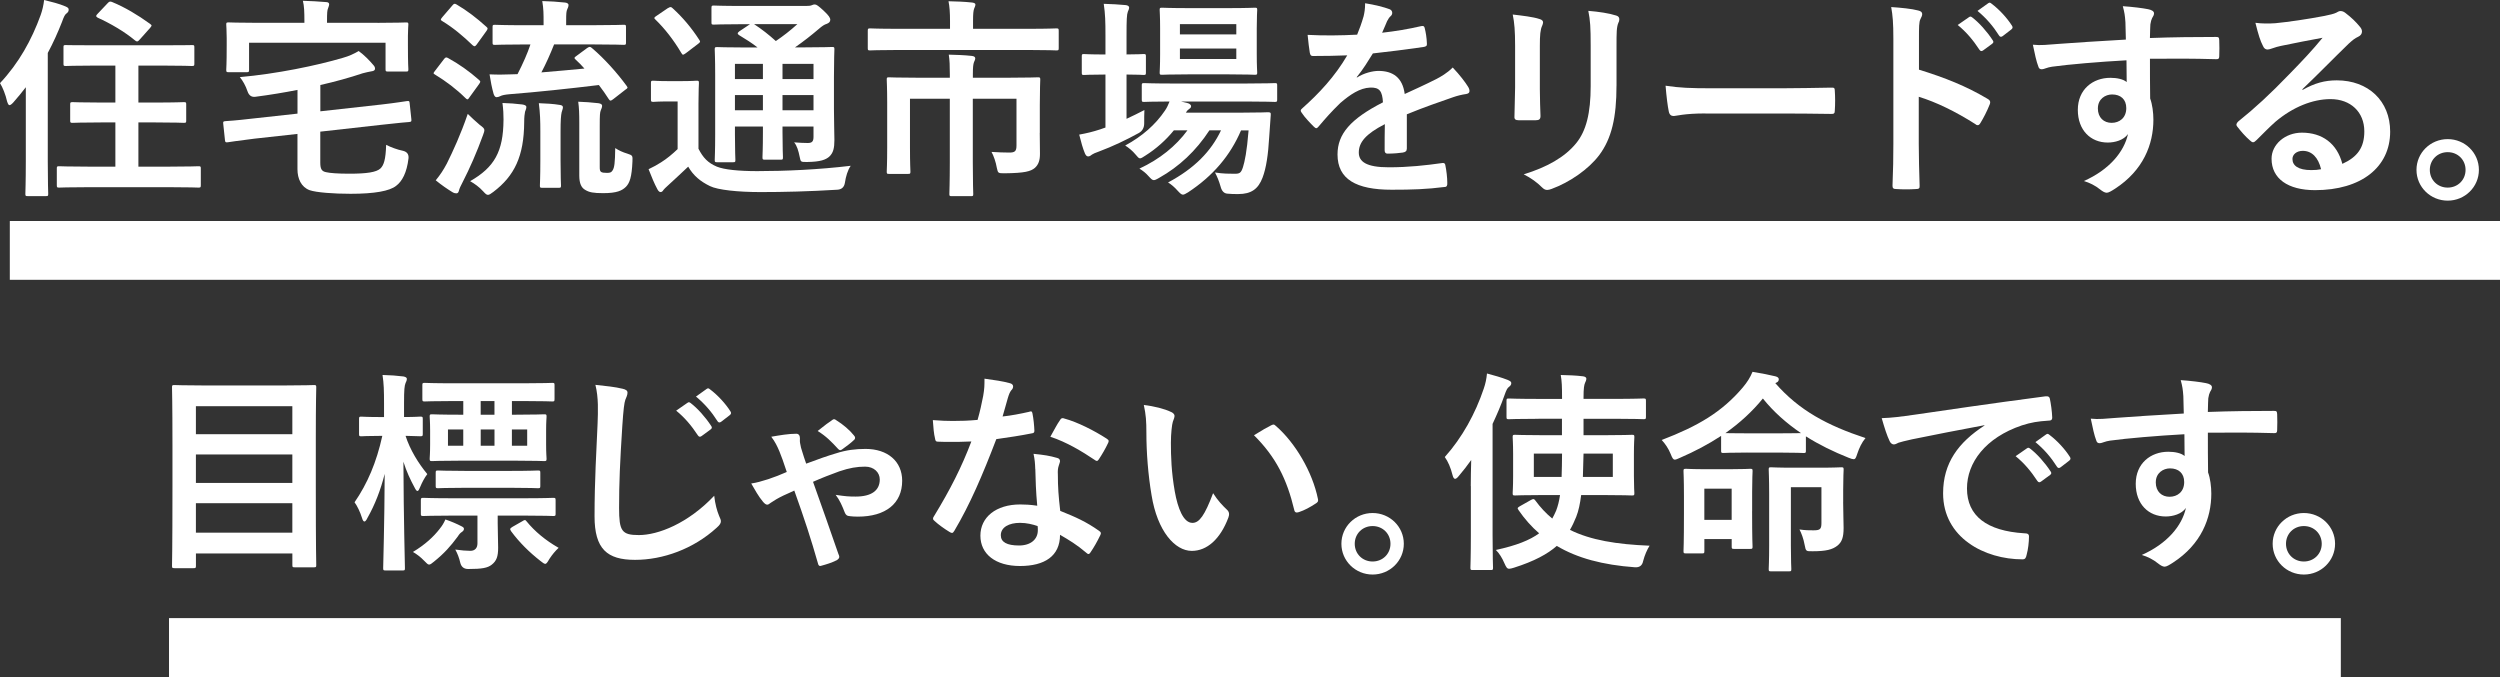
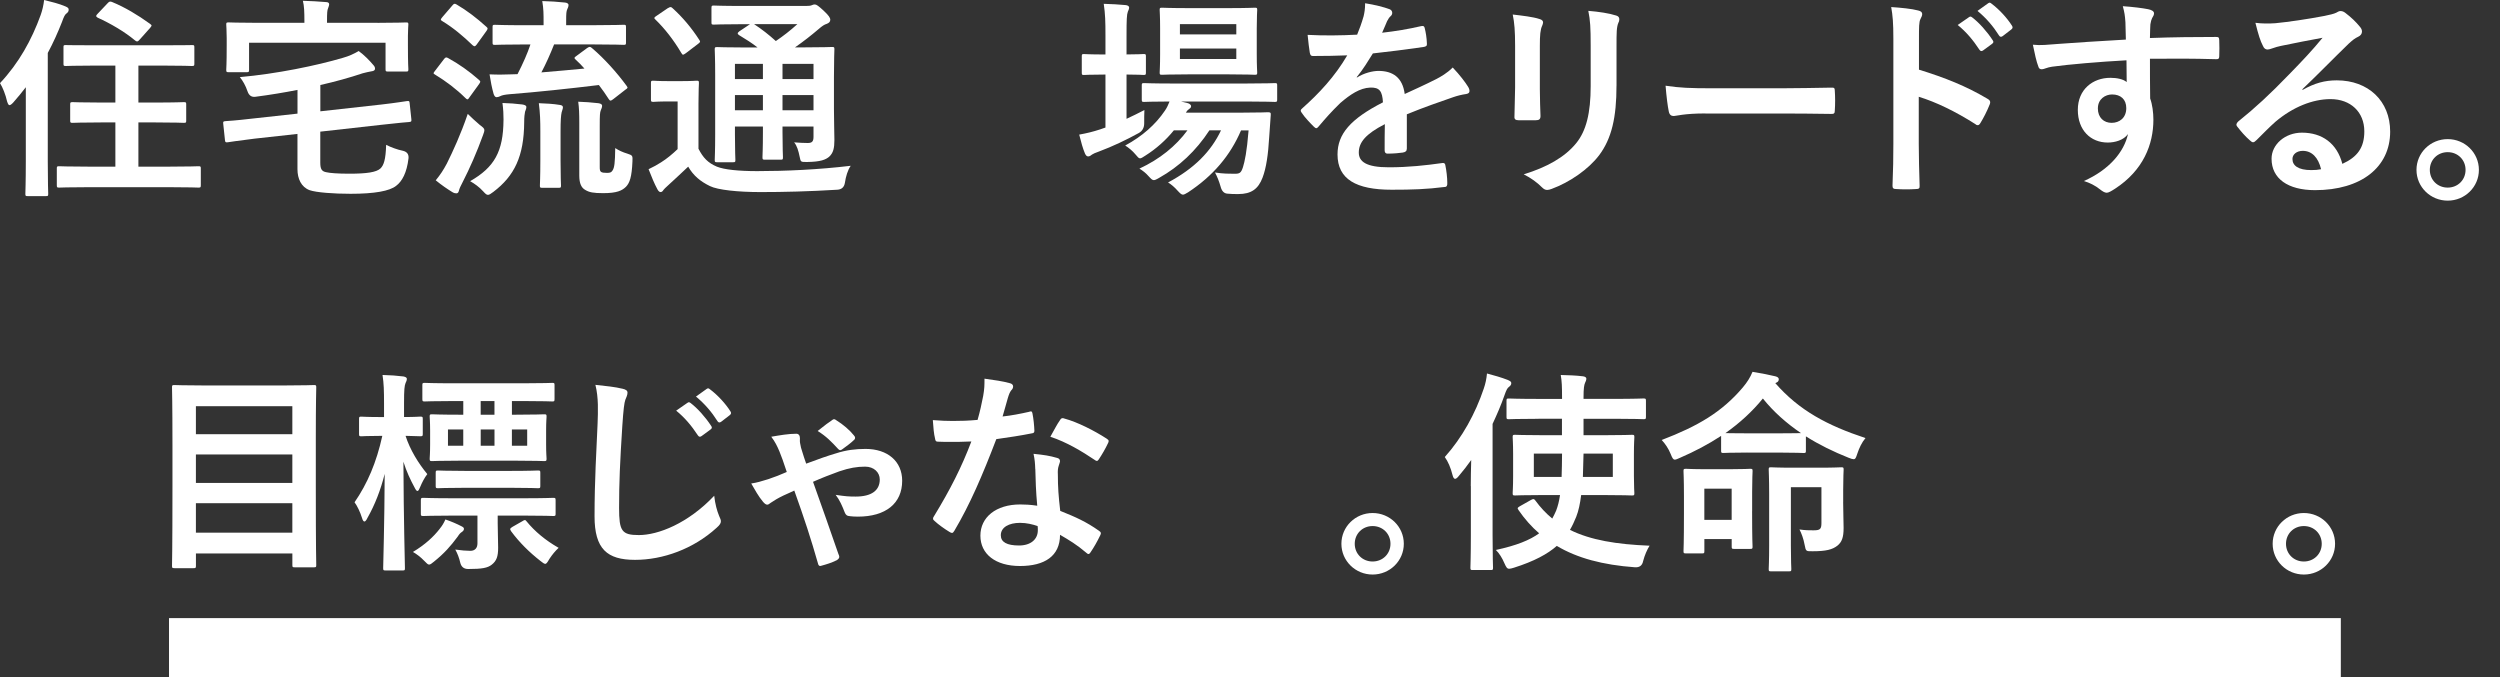
<svg xmlns="http://www.w3.org/2000/svg" id="Layer_2" data-name="Layer 2" viewBox="0 0 843.54 228.43">
  <rect x="0" y="0" width="843.54" height="228.43" fill="#333333" stroke="none" />
  <defs>
    <style>
      .cls-1 {
        fill: #fff;
        stroke-width: 0px;
      }
    </style>
  </defs>
  <g id="_コピー" data-name="コピー">
    <g>
      <g>
        <path class="cls-1" d="M8.72,29.42c-1.31,1.73-2.76,3.46-4.21,5.12-.58.65-1.02.94-1.31.94s-.51-.36-.8-1.23c-.51-2.31-1.52-4.83-2.4-6.2,6.32-6.71,10.68-14.56,13.73-23,.58-1.66.94-3.24,1.16-5.05,2.61.65,5.01,1.23,7.19,2.16.8.36,1.09.58,1.09,1.08s-.15.87-.73,1.3c-.51.36-.87,1.01-1.53,2.88-1.38,3.53-2.98,7.07-4.79,10.45v36.55c0,7.07.15,10.6.15,10.96,0,.72-.07.79-.73.79h-6.25c-.65,0-.73-.07-.73-.79,0-.43.15-3.89.15-10.96v-25.02ZM30.07,63.16c-7.12,0-9.66.14-10.1.14-.73,0-.8-.07-.8-.87v-5.55c0-.72.07-.79.8-.79.44,0,2.98.14,10.1.14h8.86v-14.92h-4.87c-6.75,0-9.08.14-9.51.14-.8,0-.87-.07-.87-.79v-5.41c0-.72.07-.79.87-.79.44,0,2.76.14,9.51.14h4.87v-12.47h-6.83c-7.05,0-9.44.14-9.88.14-.73,0-.8-.07-.8-.79v-5.48c0-.79.07-.79.8-.79.44,0,2.83.07,9.88.07h22.73c6.97,0,9.44-.07,9.88-.07.8,0,.87,0,.87.79v5.48c0,.72-.07.79-.87.79-.44,0-2.91-.14-9.88-.14h-8.13v12.47h5.74c6.83,0,9.15-.14,9.59-.14.73,0,.8.07.8.79v5.41c0,.72-.07.79-.8.79-.44,0-2.76-.14-9.59-.14h-5.74v14.92h10.24c7.12,0,9.59-.14,10.02-.14.73,0,.8.07.8.79v5.55c0,.79-.07.87-.8.87-.44,0-2.91-.14-10.02-.14h-26.87ZM36.39,1.01c.51-.58.87-.58,1.53-.29,4.21,1.73,8.57,4.33,12.64,7.28.36.29.58.43.58.65,0,.14-.22.43-.51.79l-3.41,3.82c-.73.87-1.02.87-1.6.43-3.63-3.03-8.35-5.77-12.64-7.71-.36-.22-.51-.36-.51-.58s.15-.43.51-.79l3.41-3.6Z" />
        <path class="cls-1" d="M128.2,35.33c6.25-.72,8.35-1.15,9.15-1.23.73-.07.8,0,.87.72l.58,5.41c.07.72,0,.87-.73.94-.73.07-3.12.22-9.37.94l-20.63,2.31v10.45c0,2.09.44,2.96,2.03,3.24,1.23.29,3.85.5,7.77.5,5.96,0,9.08-.5,10.46-1.73,1.16-1.08,1.82-3.03,1.96-8,1.6.79,3.63,1.59,5.74,2.02q1.96.5,1.82,2.45c-.58,4.97-2.18,7.86-4.21,9.37-2.18,1.73-7.19,2.67-15.33,2.67-5.67,0-11.62-.43-13.87-1.23-2.83-1.08-4.07-3.89-4.07-7.07v-11.9l-14.45,1.59c-6.25.79-8.13,1.08-9.08,1.23-.73.07-.87,0-.94-.79l-.58-5.48c-.07-.72,0-.79.8-.87.94-.07,2.91-.14,9.15-.87l15.11-1.66v-8c-4.43.87-9.15,1.66-14.16,2.31q-1.96.29-2.69-1.8c-.65-1.95-1.6-3.6-2.61-4.83,12.27-1.08,25.93-3.89,34.72-6.49,2.11-.58,3.78-1.37,5.38-2.31,1.89,1.37,3.63,3.17,4.79,4.54.44.5.73.79.73,1.44,0,.43-.36.79-1.23.87-.8.14-1.82.36-2.91.65-4.5,1.51-9.22,2.81-14.31,3.97v8.87l20.12-2.24ZM127.4,7.71c6.68,0,9.08-.14,9.59-.14.73,0,.8.07.8.72,0,.43-.15,1.73-.15,3.82v3.17c0,6.49.15,7.64.15,8.07,0,.72-.07.79-.8.79h-6.03c-.8,0-.87-.07-.87-.79v-8.94h-46.05v9.08c0,.79-.07.87-.8.87h-6.1c-.73,0-.8-.07-.8-.87,0-.43.15-1.51.15-8.07v-2.6c0-2.74-.15-4.04-.15-4.54,0-.65.07-.72.8-.72.51,0,2.91.14,9.59.14h15.98v-.58c0-3.1-.07-5.05-.51-6.85,2.69.07,5.23.22,7.77.43.73,0,1.09.29,1.09.72,0,.5-.22.87-.36,1.37-.29.65-.36,1.51-.36,4.33v.58h17.07Z" />
        <path class="cls-1" d="M149.78,19.97c.58-.72.8-.72,1.45-.36,3.56,1.95,7.05,4.4,10.39,7.35.29.29.44.43.44.58,0,.22-.15.43-.44.87l-3.34,4.61c-.22.36-.36.5-.58.5-.15,0-.36-.14-.65-.43-3.05-3.03-6.61-5.7-10.17-7.86-.36-.22-.58-.36-.58-.5,0-.22.22-.5.51-.87l2.98-3.89ZM150.79,55.15c2.03-4.11,4.65-9.73,7.04-16.73,1.02,1.01,2.61,2.52,4,3.68,1.16.87,1.6,1.23,1.6,1.8,0,.43-.15.87-.44,1.66-2.11,5.84-4.5,11.25-6.9,15.93-.65,1.23-1.09,2.16-1.23,2.81-.15.58-.36.94-.87.94-.36,0-.8-.07-1.38-.43-1.74-1.08-3.56-2.31-5.59-3.97,1.6-1.95,2.54-3.39,3.78-5.7ZM152.61,1.87c.58-.72.8-.72,1.45-.36,3.56,2.09,6.83,4.61,10.02,7.5.29.22.44.43.44.65s-.15.43-.44.87l-3.27,4.54c-.58.72-.73.65-1.31.22-3.2-3.1-6.75-6.06-10.24-8.15-.36-.22-.51-.36-.51-.5,0-.22.15-.43.51-.87l3.34-3.89ZM169.9,40.52c0-1.87-.07-3.53-.36-5.77,2.32.07,4.5.22,6.68.5.87.14,1.38.36,1.38.87,0,.58-.29,1.08-.44,1.59-.15.72-.29,1.8-.29,3.53-.07,11.46-3.27,18.1-10.39,23.5-.87.65-1.38,1.01-1.82,1.01-.51,0-.87-.36-1.67-1.23-1.31-1.44-2.83-2.52-4.36-3.39,8.21-4.69,11.19-10.02,11.26-20.62ZM198.22,16.15c.73-.5.94-.43,1.6.14,4.14,3.53,8.35,8.22,11.62,12.69.44.65.44.72-.44,1.3l-4.07,3.17c-.44.36-.73.5-.94.5-.15,0-.36-.14-.58-.5-1.02-1.59-2.11-3.17-3.34-4.76-10.1,1.23-20.92,2.38-30.14,3.1-1.6.14-2.61.36-3.12.65-.44.22-.87.36-1.31.36-.36,0-.73-.43-.94-1.08-.58-2.02-1.02-4.33-1.38-6.63,3.05.14,4.94.07,7.19,0,.73,0,1.45-.07,2.25-.07,1.89-3.68,3.34-6.99,4.36-10.02h-2.03c-7.05,0-9.44.14-9.95.14-.73,0-.8-.07-.8-.79v-5.19c0-.72.07-.79.8-.79.51,0,2.91.14,9.95.14h6.46v-1.23c0-2.45,0-4.33-.44-6.92,2.69.07,5.16.22,7.7.5.73.07,1.16.43,1.16.79,0,.58-.22,1.01-.44,1.51-.29.65-.36,1.3-.36,3.97v1.37h9.37c7.12,0,9.59-.14,10.02-.14.73,0,.8.07.8.79v5.19c0,.72-.07.79-.8.79-.44,0-2.91-.14-10.02-.14h-13.44c-1.31,3.32-2.76,6.56-4.29,9.44,5.08-.43,10.17-.87,14.53-1.3-.94-1.08-1.96-2.09-2.98-3.03-.58-.58-.51-.65.29-1.23l3.7-2.74ZM182.32,44.48c0-3.6-.07-6.27-.51-9.66,2.11.07,5.01.22,7.04.58.73.07,1.09.36,1.09.79,0,.58-.29,1.08-.44,1.73-.22,1.01-.36,2.67-.36,6.49v9.73c0,5.62.15,8,.15,8.44,0,.72-.07.79-.8.79h-5.52c-.73,0-.8-.07-.8-.79,0-.5.15-2.81.15-8.44v-9.66ZM202.36,56.31c0,1.01.07,1.44.51,1.73.44.22.87.29,1.96.29,1.02,0,1.45-.14,1.89-.87.58-.94.8-2.38.87-7.5,1.16.79,2.61,1.44,4.07,1.87,1.82.58,1.82.72,1.74,2.6-.22,5.34-.94,7.28-2.18,8.58-1.31,1.3-3.05,2.16-7.7,2.16-3.34,0-4.72-.29-6.03-1.08-1.31-.72-2.03-2.16-2.03-4.83v-17.59c0-3.39-.07-5.26-.36-7.35,2.03.07,4.58.22,6.83.5.87.14,1.23.43,1.23.87,0,.58-.22.94-.44,1.51-.29.79-.36,1.37-.36,5.48v13.63Z" />
        <path class="cls-1" d="M235.71,50.25c1.53,2.96,3.12,4.69,6.17,5.98,2.47,1.01,7.34,1.51,13.65,1.51,9.3,0,20.7-.5,31.52-1.8-1.02,1.44-1.67,3.68-1.96,5.7q-.36,2.31-2.69,2.38c-9.3.58-18.16.79-25.78.79s-14.45-.72-17.07-2.02c-3.27-1.59-5.59-3.53-7.34-6.56-2.25,2.16-4.65,4.33-6.9,6.42-.8.72-1.16,1.08-1.45,1.44-.29.5-.58.72-1.02.72-.29,0-.73-.36-1.02-.94-1.02-1.87-1.96-4.18-2.98-6.78,1.82-.87,2.83-1.44,4.21-2.31,1.96-1.23,3.78-2.74,5.59-4.47v-16.08h-3.05c-3.78,0-4.72.14-5.08.14-.8,0-.87-.07-.87-.87v-5.48c0-.72.07-.79.87-.79.36,0,1.31.14,5.08.14h4.21c3.78,0,4.87-.14,5.23-.14.73,0,.8.07.8.79,0,.43-.15,2.45-.15,6.85v15.36ZM225.39,2.74c.36-.22.65-.36.87-.36s.44.14.73.43c3.34,3.03,6.32,6.56,8.93,10.6.44.65.44.79-.44,1.44l-4.07,3.1c-.44.29-.73.5-.94.5s-.36-.22-.58-.58c-2.61-4.4-5.59-8.22-8.72-11.25-.58-.5-.51-.72.29-1.23l3.92-2.67ZM281.39,36.99c0,4.4.15,7.79.15,10.24,0,2.74-.36,4.4-1.82,5.7-1.16.94-2.76,1.66-7.41,1.73-2.18,0-2.11,0-2.47-1.66-.44-2.16-.94-3.89-1.89-4.97,1.74.14,3.34.22,4.58.22,1.45,0,1.96-.5,1.96-2.09v-3.46h-10.46v1.95c0,5.48.15,7.93.15,8.36,0,.79-.07.87-.73.87h-5.38c-.73,0-.8-.07-.8-.87,0-.43.15-2.88.15-8.36v-1.95h-9.44v2.74c0,5.48.15,8.07.15,8.51,0,.72-.07.79-.8.79h-5.3c-.8,0-.87-.07-.87-.79,0-.5.15-2.88.15-8.44v-20.26c0-5.62-.15-8.07-.15-8.58,0-.72.07-.79.87-.79.36,0,2.83.14,9.66.14h3.92c-1.89-1.51-4-2.81-6.25-4.18-.29-.22-.44-.36-.44-.58s.22-.43.58-.72l3.56-2.38h-2.69c-6.83,0-9.08.14-9.51.14-.73,0-.8-.07-.8-.72V2.74c0-.79.07-.87.8-.87.44,0,2.69.14,9.51.14h21.57c.94,0,1.53-.07,1.89-.22.51-.22.73-.29,1.09-.29.58,0,1.23.5,2.98,2.09,1.74,1.66,2.25,2.38,2.25,3.1,0,.65-.44,1.08-1.23,1.37-.73.22-1.45.65-2.76,1.8-2.54,2.16-4.94,4.04-7.92,6.13h2.69c6.9,0,9.3-.14,9.81-.14.73,0,.8.07.8.79,0,.43-.15,3.39-.15,9.23v11.1ZM257.42,26.68v-5.12h-9.44v5.12h9.44ZM257.42,37.2v-5.12h-9.44v5.12h9.44ZM254.44,8.15c2.54,1.66,4.94,3.53,7.34,5.7,2.54-1.73,4.79-3.46,7.26-5.7h-14.6ZM264.03,21.56v5.12h10.46v-5.12h-10.46ZM274.49,37.2v-5.12h-10.46v5.12h10.46Z" />
-         <path class="cls-1" d="M302.68,16.87c-6.46,0-8.64.14-9.08.14-.73,0-.8-.07-.8-.79v-5.77c0-.79.07-.87.8-.87.44,0,2.61.14,9.08.14h17.87v-2.52c0-3.1-.15-4.97-.51-6.78,2.61.07,5.3.14,7.92.43.65.07,1.16.29,1.16.65,0,.5-.22.87-.44,1.44-.22.65-.36,1.51-.36,4.18v2.6h19.03c6.46,0,8.64-.14,9.08-.14.73,0,.8.07.8.87v5.77c0,.72-.07.79-.8.79-.44,0-2.61-.14-9.08-.14h-44.67ZM350.83,44.84c0,2.6.07,4.69.07,7.07,0,2.09-.44,3.6-1.74,4.76-1.38,1.15-3.41,1.73-10.1,1.8-2.25,0-2.32,0-2.69-1.73-.36-2.09-1.09-4.18-1.82-5.48,2.25.14,4.14.22,6.03.22s2.4-.5,2.4-2.38v-15.79h-14.74v21.49c0,6.85.15,10.24.15,10.67,0,.65-.07.72-.8.72h-6.39c-.8,0-.87-.07-.87-.72,0-.5.15-3.82.15-10.67v-21.49h-13.44v16.51c0,5.48.15,7.64.15,8.07,0,.72-.07.79-.8.79h-6.46c-.65,0-.73-.07-.73-.79,0-.43.15-2.52.15-8.22v-15c0-5.05-.15-7.28-.15-7.79,0-.72.07-.79.73-.79.44,0,2.98.14,10.1.14h10.46v-1.08c0-3.03-.07-4.83-.36-6.71,2.61.07,5.16.14,7.77.43.73.07,1.16.36,1.16.79s-.22.87-.44,1.37c-.22.65-.36,1.51-.36,3.97v1.23h11.84c7.12,0,9.66-.14,10.1-.14.73,0,.8.07.8.79,0,.5-.15,3.1-.15,8.44v9.52Z" />
        <path class="cls-1" d="M380.11,40.09c1.96-.94,3.99-1.87,6.03-2.96-.07,1.23-.07,2.88-.07,4.47q0,2.31-1.89,3.32c-4.21,2.31-8.72,4.47-13.36,6.2-1.23.43-2.03.79-2.32,1.01-.44.36-.87.65-1.31.65s-.73-.22-1.09-.94c-.73-1.73-1.31-3.82-1.96-6.42,2.4-.43,4.58-.94,7.19-1.8.51-.22,1.09-.36,1.67-.58v-17.88h-.58c-4.79,0-6.25.14-6.68.14-.65,0-.73-.07-.73-.79v-5.48c0-.72.07-.79.73-.79.44,0,1.89.14,6.68.14h.58v-6.2c0-5.12-.07-7.35-.58-10.89,2.83.07,5.01.22,7.41.43.73.07,1.16.43,1.16.79,0,.5-.22.94-.44,1.44-.36.94-.44,2.74-.44,8v6.42c3.92,0,5.3-.14,5.74-.14.73,0,.8.07.8.79v5.48c0,.72-.07.79-.8.79-.44,0-1.82-.14-5.74-.14v14.92ZM418.75,43.98c-3.63,8.51-9.44,15.36-17.87,20.91-.87.5-1.31.79-1.74.79-.51,0-.94-.43-1.82-1.37-1.02-1.15-2.11-2.09-3.2-2.74,8.93-4.76,14.53-10.53,17.87-17.59h-3.92c-4.5,6.92-10.24,12.26-16.92,16.01-.87.5-1.38.79-1.82.79-.58,0-.94-.43-1.82-1.37-.87-1.01-1.89-1.8-3.05-2.52,6.83-3.17,12.27-7.57,16.2-12.91h-4.58c-2.69,3.32-6.03,6.27-9.59,8.51-.94.58-1.38.94-1.82.94s-.8-.43-1.52-1.3c-1.02-1.23-2.25-2.24-3.49-3.03,5.74-3.1,10.24-7.07,13.44-11.82.65-.94,1.09-1.95,1.52-3.03-5.96,0-8.21.14-8.57.14-.73,0-.8-.07-.8-.87v-4.69c0-.72.07-.79.8-.79.44,0,2.83.14,9.88.14h24.33c7.05,0,9.51-.14,9.88-.14.73,0,.8.07.8.79v4.69c0,.79-.07.87-.8.87-.36,0-2.83-.14-9.88-.14h-21.79l2.4.58c.65.22,1.02.65,1.02.94,0,.5-.22.72-.58.94-.36.29-.73.5-1.16,1.3h18.96c6.17,0,8.28-.14,8.72-.14.8,0,1.02.14.94.94l-.51,7.28c-.36,6.2-1.02,10.6-2.25,13.84-1.45,3.82-3.78,5.55-8.21,5.55-1.38,0-2.4,0-3.7-.14q-1.67-.14-2.25-2.38c-.51-1.8-1.16-3.39-1.89-4.76,2.69.43,4.94.43,6.61.43s2.18-.22,2.83-2.24c.58-1.87,1.31-5.12,1.89-12.4h-2.54ZM414.61,2.74c6.25,0,8.28-.14,8.79-.14.73,0,.8.07.8.79,0,.43-.15,2.16-.15,6.13v8.72c0,4.11.15,5.77.15,6.2,0,.72-.07.79-.8.79-.51,0-2.54-.14-8.79-.14h-13.66c-6.32,0-8.35.14-8.86.14-.73,0-.8-.07-.8-.79,0-.5.15-2.09.15-6.2v-8.72c0-3.97-.15-5.7-.15-6.13,0-.72.07-.79.8-.79.51,0,2.54.14,8.86.14h13.66ZM398.12,8.15v3.46h19.03v-3.46h-19.03ZM417.15,16.37h-19.03v3.53h19.03v-3.53Z" />
        <path class="cls-1" d="M474.68,50.18c0,.79-.44,1.15-1.38,1.3s-3.12.36-5.16.36c-.65,0-.94-.43-.94-1.15,0-2.6,0-6.2.07-8.8-6.46,3.32-8.79,6.13-8.79,9.59,0,3.03,2.47,4.97,10.1,4.97,6.68,0,12.49-.65,18.09-1.44.65-.07.94.14,1.02.79.36,1.66.65,4.18.65,5.91.07.87-.22,1.37-.8,1.37-6.25.79-10.97.94-18.01.94-11.91,0-18.23-3.53-18.23-11.9,0-6.92,4.36-11.97,15.33-17.59-.22-3.68-1.09-5.12-4.36-4.97-3.41.14-6.68,2.31-10.02,5.19-3.12,3.03-4.94,5.12-7.26,7.86-.36.43-.58.65-.87.65-.22,0-.51-.22-.8-.5-1.02-1.01-3.2-3.24-4.14-4.76-.22-.29-.29-.5-.29-.65,0-.29.15-.5.51-.79,5.59-4.97,10.97-10.67,15.18-17.88-3.41.14-7.34.22-11.62.22-.65,0-.87-.36-1.02-1.15-.22-1.15-.51-3.82-.73-5.98,5.52.29,11.19.22,16.71-.07.8-1.95,1.45-3.68,2.18-6.2.29-1.23.51-2.45.51-4.4,3.2.5,6.39,1.3,8.28,2.02.58.22.87.72.87,1.23,0,.36-.15.79-.51,1.08-.44.36-.87,1.01-1.23,1.73-.44,1.01-.8,1.95-1.67,3.89,4.43-.5,8.86-1.23,13.22-2.24.8-.14,1.02.07,1.16.72.36,1.44.65,3.1.73,5.19.07.72-.22,1.01-1.23,1.15-5.45.79-11.69,1.59-17,2.16-1.67,2.67-3.27,5.34-5.45,8l.07.14c2.32-1.51,5.3-2.24,7.26-2.24,4.79,0,8.13,2.16,8.86,7.79,2.83-1.3,6.97-3.17,10.68-5.05,1.38-.72,3.7-2.02,5.52-3.89,2.4,2.52,4.29,5.05,5.08,6.34.44.65.58,1.15.58,1.59,0,.58-.36.87-1.09,1.01-1.53.22-2.98.58-4.43,1.08-4.72,1.66-9.44,3.24-15.62,5.77v11.61Z" />
        <path class="cls-1" d="M511.22,15.43c0-4.97-.22-7.71-.8-10.53,3.05.36,6.9.79,9.01,1.51.87.22,1.23.65,1.23,1.15,0,.36-.15.72-.29,1.08-.65,1.37-.8,3.17-.8,6.85v14.56c0,3.75.15,6.56.22,9.08,0,1.08-.44,1.44-1.6,1.44h-5.81c-1.02,0-1.45-.36-1.38-1.23,0-2.52.22-6.71.22-9.81v-14.13ZM545.43,28.91c0,10.67-1.6,17.81-5.88,23.5-3.56,4.69-9.88,9.08-15.98,11.32-.58.22-1.09.36-1.53.36-.58,0-1.09-.22-1.74-.87-1.74-1.73-3.63-3.1-6.17-4.4,7.77-2.38,13.87-5.77,17.72-10.53,3.34-4.11,4.87-10.09,4.87-19.25v-13.63c0-6.2-.15-8.51-.8-11.75,3.49.29,6.97.79,9.44,1.59.73.22,1.02.65,1.02,1.23,0,.36-.07.79-.29,1.15-.65,1.51-.65,3.39-.65,7.86v13.41Z" />
        <path class="cls-1" d="M575.43,38.28c-7.19,0-9.95.87-10.68.87-.87,0-1.45-.43-1.67-1.51-.36-1.66-.8-5.05-1.09-8.72,4.72.72,8.35.87,15.69.87h23.39c5.52,0,11.11-.14,16.71-.22,1.09-.07,1.31.14,1.31,1.01.15,2.16.15,4.61,0,6.78,0,.87-.29,1.15-1.31,1.08-5.45-.07-10.82-.14-16.2-.14h-26.15Z" />
        <path class="cls-1" d="M647.48,23.5c8.86,2.74,15.91,5.55,23.1,9.81.8.43,1.16.94.8,1.87-.94,2.38-2.11,4.61-3.12,6.27-.29.5-.58.79-.94.79-.22,0-.51-.07-.8-.36-6.68-4.25-13.22-7.43-19.1-9.23v15.93c0,4.69.15,8.94.29,14.13.07.87-.29,1.08-1.31,1.08-2.11.14-4.36.14-6.46,0-1.02,0-1.38-.22-1.38-1.08.22-5.34.29-9.59.29-14.2V13.05c0-5.41-.22-7.79-.73-10.67,3.34.22,6.97.58,9.08,1.15,1.02.22,1.38.65,1.38,1.23,0,.43-.22,1.01-.58,1.66-.51.94-.51,2.74-.51,6.78v10.31ZM664.41,5.77c.36-.29.65-.22,1.09.14,2.25,1.73,4.87,4.61,6.9,7.71.29.43.29.79-.22,1.15l-3.05,2.24c-.51.36-.87.29-1.23-.22-2.18-3.32-4.5-6.06-7.34-8.36l3.85-2.67ZM670.87,1.08c.44-.29.65-.22,1.09.14,2.69,2.02,5.3,4.9,6.9,7.43.29.43.36.87-.22,1.3l-2.91,2.24c-.58.43-.94.22-1.23-.22-1.96-3.1-4.29-5.84-7.26-8.29l3.63-2.6Z" />
        <path class="cls-1" d="M717.14,7.35c-.15-2.09-.29-3.1-.87-5.26,3.27.22,6.75.65,8.5,1.01,1.23.22,2.03.72,2.03,1.37,0,.58-.22.94-.65,1.66-.22.43-.44,1.15-.58,2.09-.07.94-.07,1.87-.15,4.61,7.84-.29,15.33-.36,22.3-.36.87,0,1.02.14,1.09,1.08.07,1.8.07,3.68,0,5.48,0,.79-.36,1.01-1.23.94-7.55-.22-14.6-.22-22.15-.14,0,4.4,0,9.01.07,13.41.73,1.95,1.09,4.76,1.09,7.14,0,8.36-3.41,17.09-12.93,23.29-1.23.79-2.18,1.37-2.83,1.37s-1.45-.5-2.18-1.08c-1.67-1.37-3.63-2.31-5.52-2.88,8.5-3.75,13.58-9.81,14.89-15.86-1.45,2.09-4.43,2.88-6.83,2.88-5.74,0-10.1-4.11-10.1-11.03s5.08-10.81,10.97-10.81c2.18,0,4.36.43,5.52,1.44,0-2.52-.07-4.97-.07-7.35-9.15.5-19.39,1.37-25.13,2.16-1.6.22-2.76.87-3.41.87-.73,0-1.02-.29-1.23-1.01-.58-1.44-1.23-4.33-1.82-7.28,2.69.29,5.01,0,8.86-.29,4.43-.36,13.8-.94,22.52-1.44-.07-2.24-.07-4.04-.15-5.98ZM707.85,36.55c0,3.17,2.03,4.9,4.65,4.9s4.94-1.66,4.94-4.97c0-2.96-1.89-4.61-4.79-4.61-2.25,0-4.79,1.51-4.79,4.69Z" />
        <path class="cls-1" d="M776.92,30.35c4.07-2.31,7.48-3.24,11.55-3.24,10.6,0,18.01,6.92,18.01,17.3,0,12.04-9.81,19.75-25.35,19.75-9.15,0-14.67-3.89-14.67-10.6,0-4.83,4.58-8.8,10.24-8.8,6.83,0,11.84,3.6,13.65,10.53,5.08-2.31,7.41-5.48,7.41-10.96,0-6.56-4.65-10.89-11.4-10.89-6.03,0-12.71,2.67-18.59,7.64-2.11,1.87-4.14,3.97-6.32,6.13-.51.5-.87.79-1.23.79-.29,0-.65-.22-1.09-.65-1.53-1.3-3.12-3.17-4.29-4.69-.44-.58-.22-1.08.36-1.66,5.67-4.54,10.68-9.16,17.21-15.93,4.5-4.61,7.92-8.22,11.26-12.33-4.36.79-9.51,1.8-14.02,2.74-.94.22-1.89.43-3.05.87-.36.14-1.09.36-1.45.36-.73,0-1.23-.36-1.6-1.23-.87-1.66-1.52-3.68-2.54-7.79,2.18.29,4.58.29,6.75.14,4.43-.43,10.82-1.37,16.49-2.45,1.82-.36,3.27-.72,4-1.08.36-.22,1.02-.58,1.38-.58.73,0,1.16.22,1.67.58,2.18,1.66,3.63,3.1,4.87,4.61.58.65.8,1.15.8,1.73,0,.72-.44,1.37-1.23,1.73-1.23.58-1.82,1.08-3.2,2.31-5.3,5.12-10.17,10.17-15.69,15.43l.07.22ZM777,50.9c-2.11,0-3.49,1.23-3.49,2.74,0,2.24,1.96,3.75,6.32,3.75,1.31,0,2.25-.07,3.34-.29-.94-3.97-3.12-6.2-6.17-6.2Z" />
        <path class="cls-1" d="M836.42,57.32c0,5.77-4.72,10.38-10.53,10.38s-10.53-4.61-10.53-10.38,4.72-10.38,10.53-10.38,10.53,4.61,10.53,10.38ZM819.86,57.32c0,3.39,2.61,5.98,6.03,5.98s6.03-2.6,6.03-5.98-2.61-5.98-6.03-5.98-6.03,2.6-6.03,5.98Z" />
        <path class="cls-1" d="M58.84,191.7c-.73,0-.8-.07-.8-.79,0-.5.15-5.12.15-26.68v-14.13c0-14.2-.15-18.89-.15-19.39,0-.72.07-.79.8-.79.51,0,3.05.14,10.1.14h26.87c7.04,0,9.59-.14,10.1-.14.73,0,.8.07.8.79,0,.43-.15,5.12-.15,17.02v16.37c0,21.56.15,26.1.15,26.53,0,.72-.07.79-.8.79h-6.46c-.73,0-.8-.07-.8-.79v-3.89h-32.54v4.18c0,.72-.07.79-.87.79h-6.39ZM66.1,146.5h32.54v-9.44h-32.54v9.44ZM98.64,162.94v-9.59h-32.54v9.59h32.54ZM98.64,179.74v-9.95h-32.54v9.95h32.54Z" />
        <path class="cls-1" d="M128.49,147.07c-4.72,0-6.1.14-6.54.14-.73,0-.8-.07-.8-.79v-5.05c0-.72.07-.79.8-.79.44,0,1.82.14,6.54.14h1.09v-4.54c0-4.33-.07-6.78-.51-9.66,2.69.07,4.79.22,7.05.5.65.14,1.16.36,1.16.79,0,.58-.22.94-.44,1.44-.36.94-.51,2.09-.51,6.85v4.61c3.78,0,5.01-.14,5.45-.14.8,0,.87.07.87.79v5.05c0,.72-.07.79-.87.79-.36,0-1.6-.07-4.94-.14,1.53,4.76,4.36,9.3,7.34,12.91-.94,1.23-1.74,2.74-2.4,4.33-.36.87-.58,1.37-.94,1.37-.22,0-.51-.29-.87-1.01-1.45-2.67-2.83-5.55-3.85-8.87.07,19.11.51,34.75.51,35.9,0,.72-.07.79-.73.79h-5.81c-.73,0-.8-.07-.8-.79,0-1.08.44-15.14.51-31.8-1.38,5.48-3.27,10.38-5.81,14.85-.36.79-.73,1.23-1.02,1.23s-.58-.36-.8-1.15c-.65-2.09-1.67-4.18-2.54-5.34,4.36-6.34,7.41-13.48,9.37-22.42h-.51ZM148.4,178.37c.73-.87,1.31-1.8,1.89-3.1,1.89.65,3.78,1.44,5.45,2.31.58.29.8.5.8.87s-.22.72-.65,1.01c-.58.36-.94.79-1.45,1.59-2.4,3.24-4.5,5.62-7.99,8.44-.8.65-1.23,1.01-1.67,1.01s-.8-.43-1.67-1.3c-1.16-1.23-2.62-2.31-3.78-2.96,4.07-2.45,6.97-5.12,9.08-7.86ZM152.75,173.97c-7.05,0-9.44.14-9.88.14-.8,0-.87-.07-.87-.79v-4.47c0-.79.07-.87.87-.87.44,0,2.83.14,9.88.14h23.97c7.12,0,9.59-.14,9.95-.14.73,0,.8.07.8.87v4.47c0,.72-.07.79-.8.79-.36,0-2.83-.14-9.95-.14h-8.79v2.52c0,2.81.15,5.7.15,8.29,0,2.96-.51,4.47-2.18,5.77-1.38,1.08-3.27,1.44-7.92,1.44q-2.18,0-2.69-2.16c-.36-1.59-.94-3.1-1.67-4.4,2.11.29,3.78.43,5.08.43,1.6,0,2.4-1.01,2.4-2.52v-9.37h-8.35ZM153.19,135.32c-7.05,0-9.44.14-9.88.14-.73,0-.8-.07-.8-.87v-4.61c0-.72.07-.79.8-.79.44,0,2.83.14,9.88.14h23.24c7.04,0,9.51-.14,9.95-.14.65,0,.73.07.73.79v4.61c0,.79-.07.87-.73.87-.44,0-2.91-.14-9.95-.14h-3.7v4.61h1.16c6.83,0,9.22-.14,9.73-.14.73,0,.8.07.8.79,0,.43-.15,1.59-.15,4.76v4.61c0,3.17.15,4.33.15,4.76,0,.79-.07.87-.8.87-.51,0-2.91-.14-9.73-.14h-18.45c-6.83,0-9.22.14-9.66.14-.73,0-.8-.07-.8-.87,0-.43.15-1.59.15-4.76v-4.61c0-3.17-.15-4.25-.15-4.76,0-.72.07-.79.8-.79.44,0,2.69.14,9.52.14h1.02v-4.61h-3.12ZM156.89,164.59c-6.39,0-8.64.14-9.08.14-.73,0-.8-.07-.8-.79v-4.4c0-.72.07-.79.8-.79.44,0,2.69.14,9.08.14h15.47c6.54,0,8.72-.14,9.15-.14.73,0,.8.07.8.79v4.4c0,.72-.07.79-.8.79-.44,0-2.61-.14-9.15-.14h-15.47ZM156.31,150.39v-5.48h-5.16v5.48h5.16ZM166.84,135.32h-4.65v4.61h4.65v-4.61ZM162.2,150.39h4.65v-5.48h-4.65v5.48ZM176.29,175.84c.8-.5.94-.5,1.38.07,2.76,3.39,6.39,6.42,10.82,8.94-1.16,1.08-2.18,2.31-3.12,3.75-.65,1.15-1.02,1.66-1.38,1.66s-.87-.36-1.67-1.01c-3.78-2.96-7.12-6.27-9.88-10.02-.44-.72-.44-.87.44-1.44l3.41-1.95ZM177.88,144.91h-5.16v5.48h5.16v-5.48Z" />
        <path class="cls-1" d="M209.99,131.14c1.23.29,1.74.65,1.74,1.37,0,.79-.44,1.66-.73,2.38-.36,1.01-.65,3.24-1.02,8.8-.8,12.54-1.09,19.18-1.09,27.69,0,7.79.87,9.16,6.68,9.16,6.46,0,16.56-3.89,25.42-13.27.29,2.74.94,5.12,1.67,6.85.36.79.58,1.3.58,1.73,0,.65-.29,1.23-1.45,2.24-7.84,7.14-18.09,10.81-27.53,10.81s-13.65-3.68-13.65-14.71c0-12.11.65-22.49,1.02-31.15.15-4.25.36-8.87-.73-13.19,3.34.36,6.83.72,9.08,1.3ZM232,135.9c.36-.29.65-.22,1.09.14,2.25,1.73,4.87,4.61,6.9,7.71.29.43.29.79-.22,1.15l-3.05,2.24c-.51.36-.87.29-1.23-.22-2.18-3.32-4.5-6.06-7.34-8.36l3.85-2.67ZM238.46,131.21c.44-.29.65-.22,1.09.14,2.69,2.02,5.3,4.9,6.9,7.43.29.43.36.87-.22,1.3l-2.91,2.24c-.58.43-.94.22-1.23-.22-1.96-3.1-4.29-5.84-7.26-8.29l3.63-2.6Z" />
        <path class="cls-1" d="M268.68,146.35c.8,0,1.23.58,1.23,1.51,0,.65-.07,1.08.07,1.73.15.94.36,1.87.73,2.88.36,1.23.8,2.52,1.31,3.97,3.99-1.51,7.55-2.74,10.02-3.46,3.56-1.15,6.68-1.51,10.02-1.51,7.41,0,12.35,4.18,12.35,10.74,0,7.64-5.52,12.11-14.96,12.11-1.09,0-1.89-.07-2.54-.14-1.16-.07-1.53-.43-1.89-1.3-.87-2.24-1.67-4.11-3.05-5.91,3.34.5,4.36.58,6.75.58,5.38,0,8.13-2.09,8.13-5.77,0-2.38-1.96-4.33-4.94-4.33-2.76,0-5.3.43-8.72,1.59-2.98,1.08-5.96,2.24-8.86,3.53,2.91,8.15,5.81,16.37,8.57,24.37.15.29.29.65.29.94,0,.43-.29.79-.87,1.15-1.74.87-3.41,1.37-5.23,1.87-.73.29-1.02-.36-1.09-.79-2.32-8.15-4.65-15.28-7.99-24.59-.8.36-2.11,1.01-3.63,1.66-1.96.94-3.12,1.66-4.29,2.45-.51.36-.8.65-1.23.65s-.87-.36-1.38-.94c-1.53-1.8-2.83-4.18-4-6.2,1.89-.29,3.41-.72,5.67-1.44,2.18-.72,4.21-1.51,6.32-2.45-1.16-3.46-1.74-5.19-2.47-6.92-.73-1.73-1.45-3.24-2.76-4.97,2.91-.5,5.81-1.01,8.43-1.01ZM280.67,141.81c.29-.22.51-.36.8-.36.22,0,.44.14.73.36,2.32,1.44,4.5,3.32,5.88,5.05.29.29.44.58.44.87s-.15.58-.44.79c-1.02,1.01-2.54,2.09-3.92,3.1-.22.14-.44.29-.65.29s-.36-.14-.65-.36c-2.32-2.52-4.07-4.33-6.97-6.13,2.32-1.87,3.99-3.1,4.79-3.6Z" />
        <path class="cls-1" d="M347.28,138.93c.65-.22.94-.22,1.09.58.36,1.8.58,3.97.65,5.84,0,.65-.29.79-.87.87-3.92.79-7.48,1.3-11.98,1.95-4.65,12.18-8.93,22.13-14.16,30.93-.29.5-.51.72-.8.72-.22,0-.51-.14-.87-.36-1.67-1.01-3.78-2.52-5.01-3.68-.36-.29-.51-.5-.51-.79,0-.22.07-.5.36-.87,5.45-8.94,9.3-16.51,12.57-25.16-2.76.14-5.01.14-7.26.14-1.6,0-2.18,0-3.99-.07-.73,0-.87-.22-1.02-1.15-.36-1.37-.58-3.75-.73-6.13,2.98.22,4.65.29,6.75.29,2.83,0,5.01-.07,8.35-.36.87-3.03,1.38-5.48,1.89-8.07.44-2.52.44-3.6.44-5.84,3.12.43,6.25.87,8.5,1.51.73.14,1.16.58,1.16,1.08,0,.58-.22.94-.65,1.37-.44.58-.73,1.23-1.16,2.67-.51,1.73-1.09,3.97-1.74,6.13,2.83-.29,6.17-.94,9.01-1.59ZM349.31,158.25c-.07-1.95-.15-3.1-.58-5.12,3.56.36,5.45.65,7.92,1.37.65.14,1.02.5,1.02,1.15,0,.14-.15.65-.44,1.51-.29.87-.36,1.73-.29,2.96,0,4.25.22,7.35.8,12.26,5.23,2.09,8.79,3.68,13.07,6.71.73.5.8.79.44,1.51-1.09,2.24-2.11,4.04-3.34,5.84-.22.36-.44.5-.65.5s-.44-.14-.73-.43c-3.2-2.74-5.88-4.33-8.86-6.06,0,7.21-5.23,10.53-13.51,10.53s-13.36-4.04-13.36-10.24,5.23-10.53,13.44-10.53c1.38,0,3.41.07,5.74.43-.44-4.61-.58-9.01-.65-12.4ZM344.15,176.42c-3.63,0-6.46,1.44-6.46,4.18,0,2.31,2.03,3.46,6.17,3.46,3.92,0,6.32-2.09,6.32-5.12,0-.65,0-1.01-.07-1.44-1.74-.58-3.7-1.08-5.96-1.08ZM357.66,141.74c.44-.72.8-.79,1.53-.5,4.29,1.15,10.02,4.04,14.24,6.78.44.29.65.5.65.79,0,.22-.07.5-.29.87-.73,1.59-2.03,3.82-3.05,5.34-.22.36-.44.5-.65.5s-.36-.07-.65-.29c-4.29-2.88-9.52-6.06-15.04-7.86,1.23-2.16,2.32-4.33,3.27-5.62Z" />
-         <path class="cls-1" d="M395.15,139c.65.29,1.16.79,1.16,1.3,0,.43-.22,1.15-.58,2.02-.29.87-.65,3.97-.65,7.07,0,4.61.15,9.81,1.31,16.44,1.02,5.7,2.91,10.6,5.96,10.6,2.32,0,4.14-2.52,6.97-10.02,1.6,2.52,3.2,4.18,4.65,5.55.87.79.87,1.66.51,2.67-2.76,7.35-7.26,11.25-12.35,11.25-5.67,0-11.62-6.63-13.58-18.82-1.16-6.85-1.74-14.35-1.74-20.98,0-3.97-.15-6.13-.87-9.44,3.49.43,7.04,1.3,9.22,2.38ZM428.85,143.54c.29-.14.58-.29.8-.29.29,0,.51.14.8.43,6.61,5.7,12.42,15.65,14.24,24.66.22.94-.22,1.23-.8,1.59-1.89,1.23-3.7,2.24-5.67,2.88-.87.29-1.38.07-1.53-.79-2.47-10.31-6.17-17.81-13.58-25.16,2.76-1.73,4.58-2.74,5.74-3.32Z" />
        <path class="cls-1" d="M473.67,183.48c0,5.77-4.72,10.38-10.53,10.38s-10.53-4.61-10.53-10.38,4.72-10.38,10.53-10.38,10.53,4.61,10.53,10.38ZM457.11,183.48c0,3.39,2.61,5.98,6.03,5.98s6.03-2.6,6.03-5.98-2.61-5.98-6.03-5.98-6.03,2.6-6.03,5.98Z" />
        <path class="cls-1" d="M496.26,164.02c0-2.6.07-5.7.15-8.8-1.31,1.87-2.76,3.68-4.21,5.41-.51.65-.94.94-1.23.94-.36,0-.65-.43-.87-1.3-.58-2.38-1.53-4.61-2.61-6.06,5.88-6.56,10.31-14.64,13.15-23.07.58-1.66.94-3.39,1.09-5.12,2.47.65,4.94,1.37,6.97,2.16.8.36,1.23.58,1.23,1.08s-.22.87-.8,1.3c-.51.36-.87,1.01-1.52,2.88-1.16,3.32-2.54,6.49-3.99,9.59v37.56c0,7.07.15,10.6.15,10.96,0,.72-.07.79-.8.79h-6.03c-.73,0-.8-.07-.8-.79,0-.43.15-3.89.15-10.96v-16.58ZM519.14,141.31c-7.19,0-9.59.14-10.02.14-.73,0-.8-.07-.8-.79v-5.41c0-.72.07-.79.8-.79.44,0,2.83.14,10.02.14h7.92v-.43c0-3.68-.07-5.55-.44-7.64,2.61.07,5.08.14,7.41.43.73.07,1.23.36,1.23.79,0,.5-.22,1.01-.44,1.44-.29.65-.51,1.73-.51,4.97v.43h10.24c7.12,0,9.59-.14,9.95-.14.8,0,.87.07.87.79v5.41c0,.72-.07.79-.87.79-.36,0-2.83-.14-9.95-.14h-10.24v5.55h6.54c6.9,0,9.37-.14,9.81-.14.73,0,.8.07.8.79,0,.43-.15,1.95-.15,5.77v7.35c0,3.75.15,5.34.15,5.77,0,.72-.07.79-.8.79-.44,0-2.91-.14-9.81-.14h-7.34c-.36,2.88-.87,5.34-1.67,7.35-.65,1.59-1.31,3.03-2.11,4.4,6.97,3.46,15.76,4.9,26.87,5.34-.87,1.37-1.67,3.24-2.18,5.19q-.44,2.24-2.76,2.09c-10.89-.79-19.47-3.1-26.37-7.21-3.12,2.74-7.63,5.19-14.45,7.35-.73.22-1.23.36-1.6.36-.73,0-1.02-.5-1.6-1.8-.8-1.87-1.74-3.39-2.91-4.54,6.97-1.51,11.48-3.32,14.6-5.62-2.61-2.24-4.94-4.9-6.97-7.86-.44-.65-.36-.79.51-1.3l3.7-2.09c.8-.43,1.02-.43,1.45.14,1.74,2.38,3.63,4.4,5.74,6.13.51-.87.87-1.73,1.31-2.67.58-1.51,1.02-3.24,1.31-5.26h-5.45c-6.9,0-9.37.14-9.73.14-.73,0-.8-.07-.8-.79,0-.43.15-2.02.15-5.77v-7.35c0-3.82-.15-5.26-.15-5.77,0-.72.07-.79.8-.79.36,0,2.83.14,9.73.14h6.1v-5.55h-7.92ZM517.54,153.06v7.86h9.37c.07-2.31.15-4.97.15-7.86h-9.51ZM544.19,160.92v-7.86h-9.88l-.22,7.86h10.1Z" />
        <path class="cls-1" d="M589.59,152.7c-5.74,0-7.63.14-8.06.14-.73,0-.8-.07-.8-.79v-4.97c-4.29,2.81-8.93,5.26-13.95,7.43-.8.36-1.31.58-1.67.58-.58,0-.87-.58-1.38-1.87-.8-1.95-1.89-3.53-3.05-4.76,12.27-4.69,20.34-9.44,27.38-17.74,1.45-1.73,2.47-3.32,3.27-5.26,3.05.5,5.67,1.01,7.7,1.51.8.22,1.16.5,1.16,1.01,0,.43-.22.87-.73,1.08l-.44.22c8.06,9.23,17.58,14.28,30.43,18.53-1.23,1.44-2.11,3.32-2.76,5.26-.44,1.37-.65,1.87-1.23,1.87-.36,0-.87-.14-1.74-.5-5.08-2.02-9.95-4.4-14.38-7.21v4.83c0,.72-.07.79-.8.79-.44,0-2.32-.14-8.06-.14h-10.89ZM591.19,172.45c0,9.73.15,11.61.15,11.97,0,.72-.07.79-.8.79h-5.37c-.8,0-.87-.07-.87-.79v-2.52h-9.22v4.04c0,.72-.07.79-.8.79h-5.37c-.8,0-.87-.07-.87-.79,0-.5.15-2.31.15-12.62v-5.91c0-5.91-.15-7.93-.15-8.44,0-.72.07-.79.87-.79.44,0,1.96.14,6.97.14h7.7c4.87,0,6.54-.14,6.97-.14.73,0,.8.07.8.79,0,.43-.15,2.45-.15,7.07v6.42ZM575.07,164.88v10.53h9.22v-10.53h-9.22ZM600.49,146.21c4.07,0,6.17-.07,7.19-.07-4.87-3.32-9.22-7.14-12.86-11.68-3.56,4.4-7.84,8.29-12.64,11.68.94,0,3.05.07,7.41.07h10.89ZM621.91,169.43c0,3.17.15,6.34.15,8.72,0,3.17-.58,4.76-2.11,5.98-1.67,1.3-3.78,1.87-8.35,1.87-2.25,0-2.25.07-2.69-2.16-.36-2.02-1.09-3.97-1.74-5.19,1.96.29,3.34.29,4.72.29,2.18,0,2.69-.36,2.69-2.45v-12.11h-10.31v19.75c0,5.12.15,7.43.15,7.86,0,.72-.07.79-.8.79h-6.03c-.73,0-.8-.07-.8-.79,0-.5.15-2.6.15-7.93v-17.45c0-5.34-.15-7.64-.15-8.15,0-.72.07-.79.8-.79.44,0,2.11.14,7.41.14h8.79c5.3,0,6.97-.14,7.48-.14.73,0,.8.07.8.79,0,.43-.15,2.6-.15,6.71v4.25Z" />
-         <path class="cls-1" d="M669.57,143.47c-8.86,1.66-16.63,3.17-24.4,4.76-2.76.65-3.49.79-4.58,1.15-.51.22-1.02.58-1.6.58-.51,0-1.09-.43-1.38-1.08-.94-1.95-1.74-4.47-2.69-7.79,3.7-.14,5.88-.43,11.55-1.23,8.93-1.3,24.91-3.68,43.65-6.13,1.09-.14,1.45.29,1.53.79.36,1.66.73,4.33.8,6.34,0,.87-.44,1.08-1.38,1.08-3.41.22-5.74.58-8.86,1.59-12.35,4.18-18.52,12.62-18.52,21.27,0,9.3,6.68,14.35,19.32,15.14,1.16,0,1.6.29,1.6,1.08,0,1.87-.29,4.4-.8,6.2-.22,1.08-.51,1.51-1.38,1.51-12.78,0-26.8-7.28-26.8-22.28,0-10.24,5.16-17.16,13.95-22.86v-.14ZM683.95,151.26c.36-.29.65-.22,1.09.14,2.25,1.73,4.87,4.61,6.9,7.71.29.43.29.79-.22,1.15l-3.05,2.24c-.51.36-.87.29-1.23-.22-2.18-3.32-4.5-6.06-7.34-8.36l3.85-2.67ZM690.41,146.57c.44-.29.65-.22,1.09.14,2.69,2.02,5.3,4.9,6.9,7.43.29.43.36.87-.22,1.3l-2.91,2.24c-.58.43-.94.22-1.23-.22-1.96-3.1-4.29-5.84-7.26-8.29l3.63-2.6Z" />
-         <path class="cls-1" d="M736.68,133.52c-.15-2.09-.29-3.1-.87-5.26,3.27.22,6.75.65,8.5,1.01,1.23.22,2.03.72,2.03,1.37,0,.58-.22.94-.65,1.66-.22.43-.44,1.15-.58,2.09-.07.94-.07,1.87-.15,4.61,7.84-.29,15.33-.36,22.3-.36.87,0,1.02.14,1.09,1.08.07,1.8.07,3.68,0,5.48,0,.79-.36,1.01-1.23.94-7.55-.22-14.6-.22-22.15-.14,0,4.4,0,9.01.07,13.41.73,1.95,1.09,4.76,1.09,7.14,0,8.36-3.41,17.09-12.93,23.29-1.23.79-2.18,1.37-2.83,1.37s-1.45-.5-2.18-1.08c-1.67-1.37-3.63-2.31-5.52-2.88,8.5-3.75,13.58-9.81,14.89-15.86-1.45,2.09-4.43,2.88-6.83,2.88-5.74,0-10.1-4.11-10.1-11.03s5.08-10.81,10.97-10.81c2.18,0,4.36.43,5.52,1.44,0-2.52-.07-4.97-.07-7.35-9.15.5-19.39,1.37-25.13,2.16-1.6.22-2.76.87-3.41.87-.73,0-1.02-.29-1.23-1.01-.58-1.44-1.23-4.33-1.82-7.28,2.69.29,5.01,0,8.86-.29,4.43-.36,13.8-.94,22.52-1.44-.07-2.24-.07-4.04-.15-5.98ZM727.39,162.72c0,3.17,2.03,4.9,4.65,4.9s4.94-1.66,4.94-4.97c0-2.96-1.89-4.61-4.79-4.61-2.25,0-4.79,1.51-4.79,4.69Z" />
        <path class="cls-1" d="M787.89,183.48c0,5.77-4.72,10.38-10.53,10.38s-10.53-4.61-10.53-10.38,4.72-10.38,10.53-10.38,10.53,4.61,10.53,10.38ZM771.33,183.48c0,3.39,2.61,5.98,6.03,5.98s6.03-2.6,6.03-5.98-2.61-5.98-6.03-5.98-6.03,2.6-6.03,5.98Z" />
      </g>
      <rect class="cls-1" x="57.03" y="208.56" width="732.8" height="19.88" />
-       <rect class="cls-1" x="3.31" y="74.57" width="840.23" height="19.84" />
    </g>
  </g>
</svg>